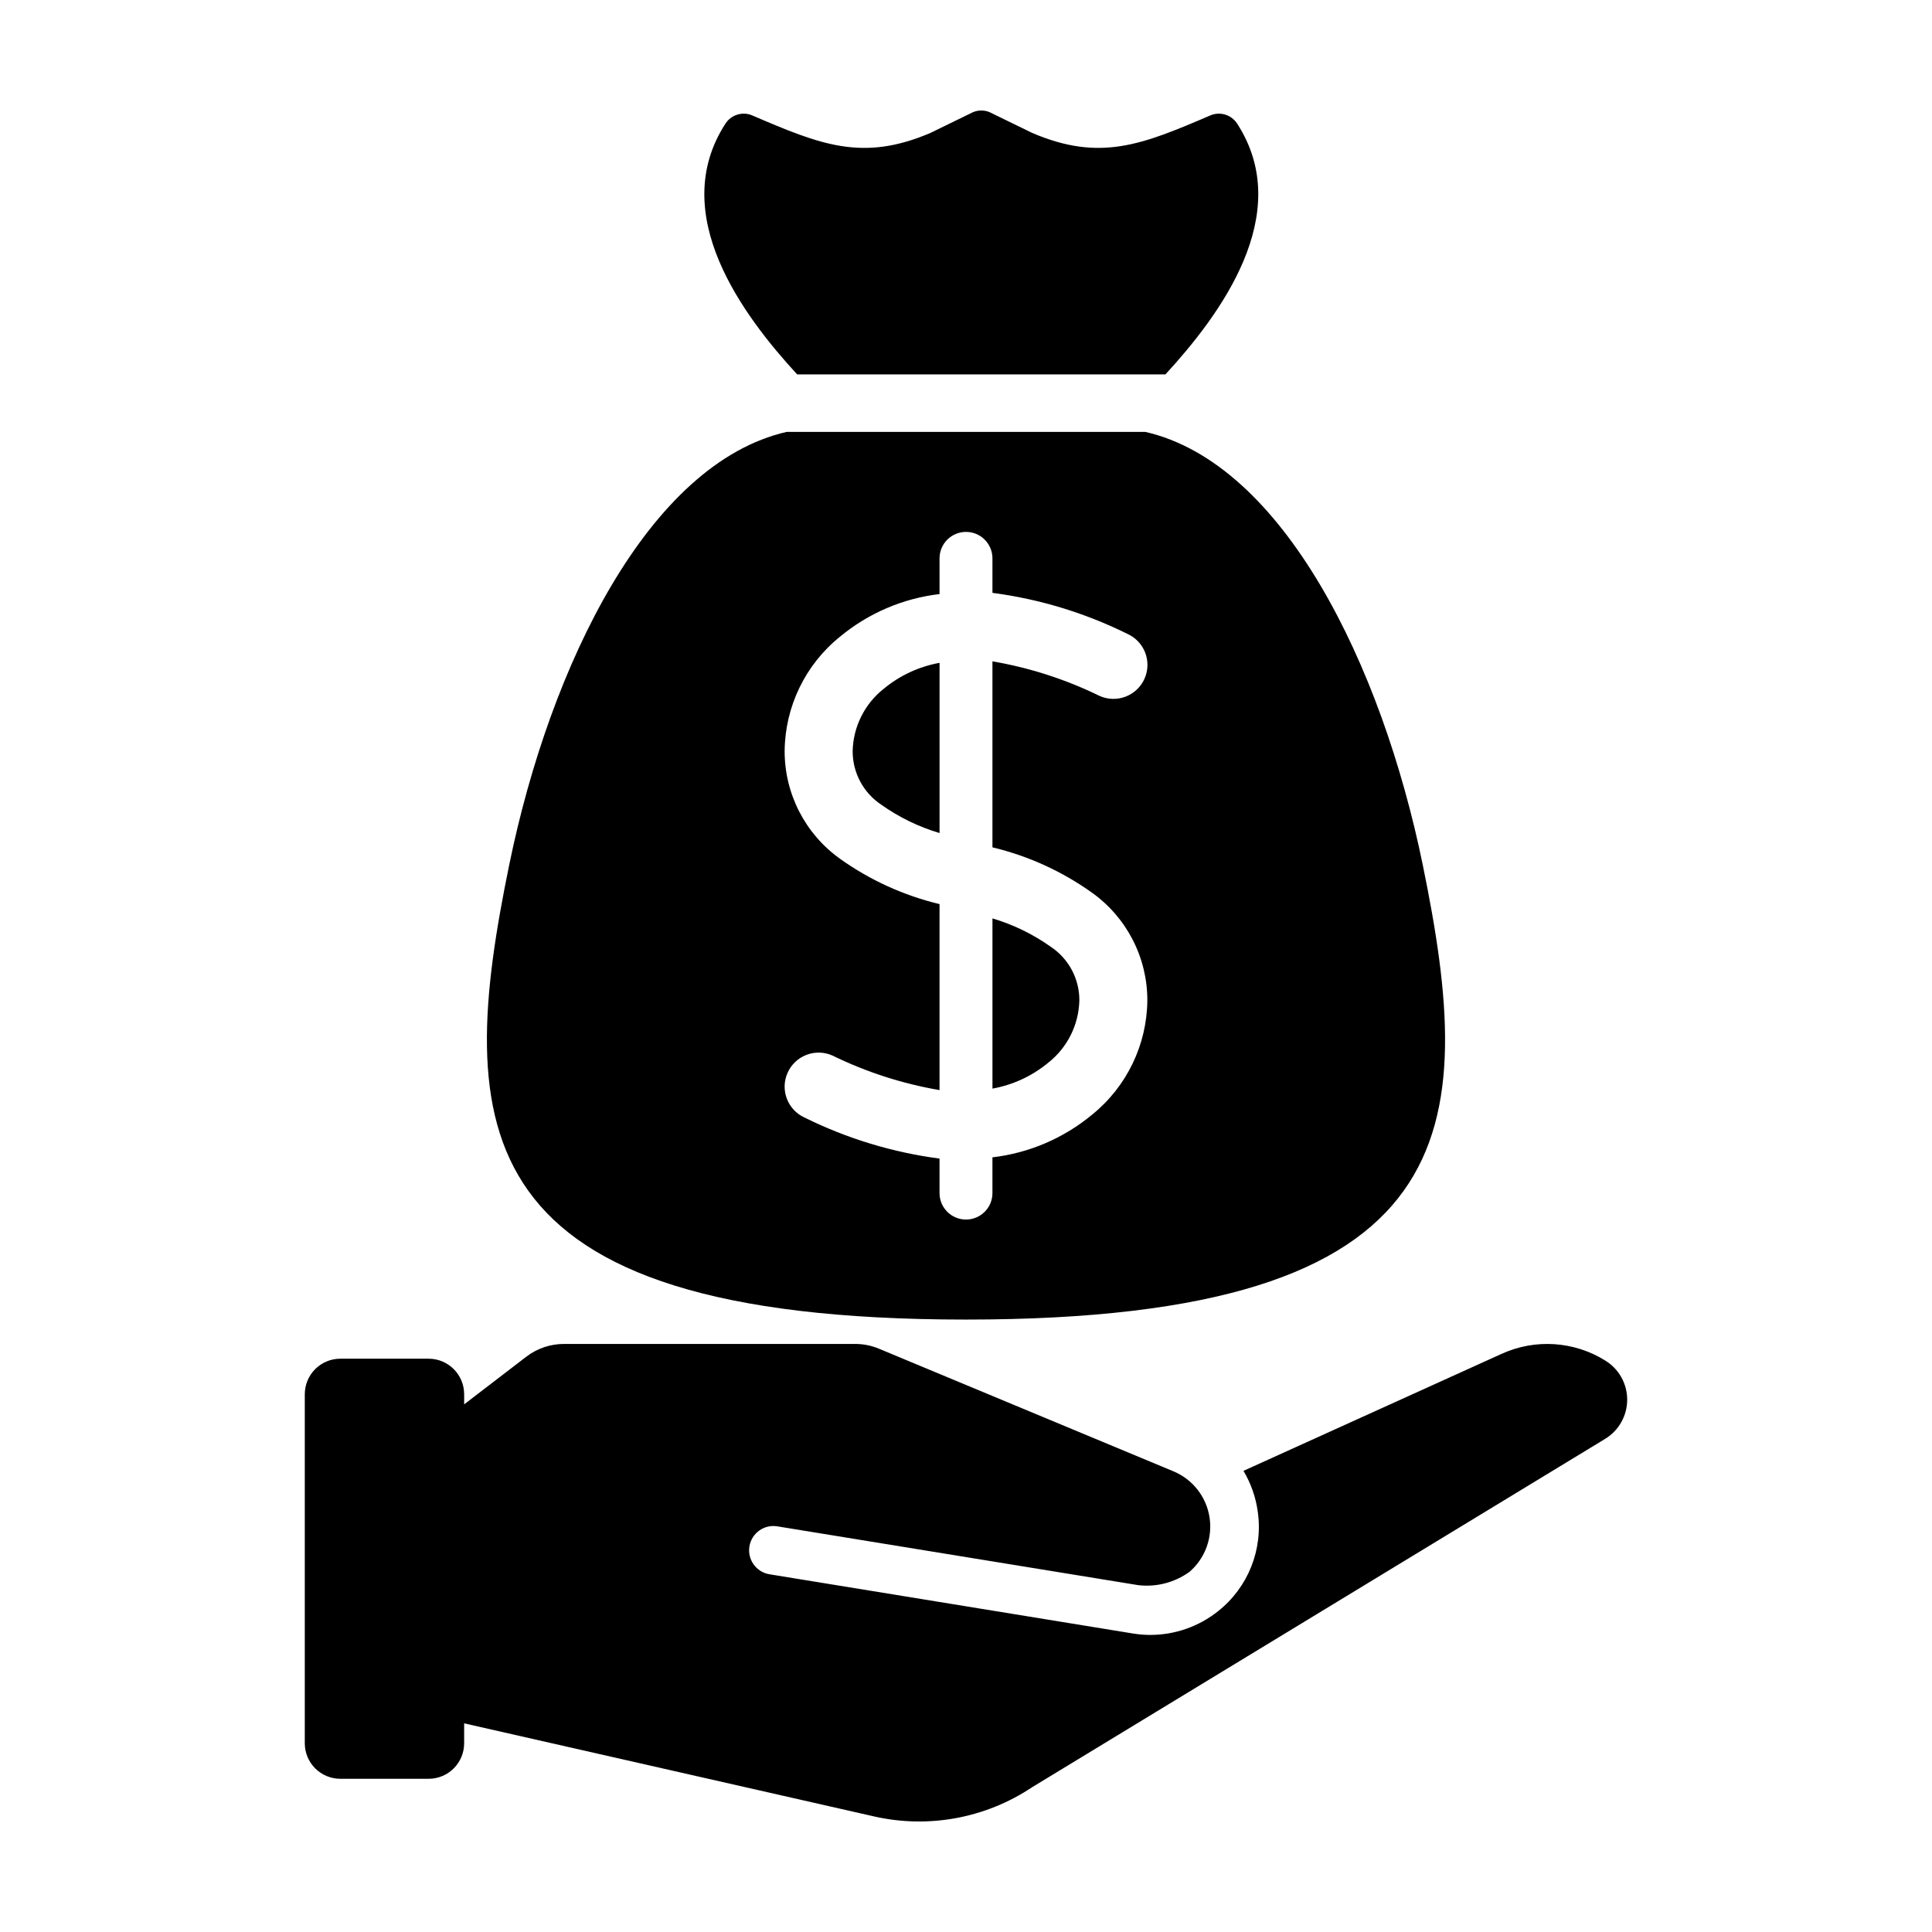
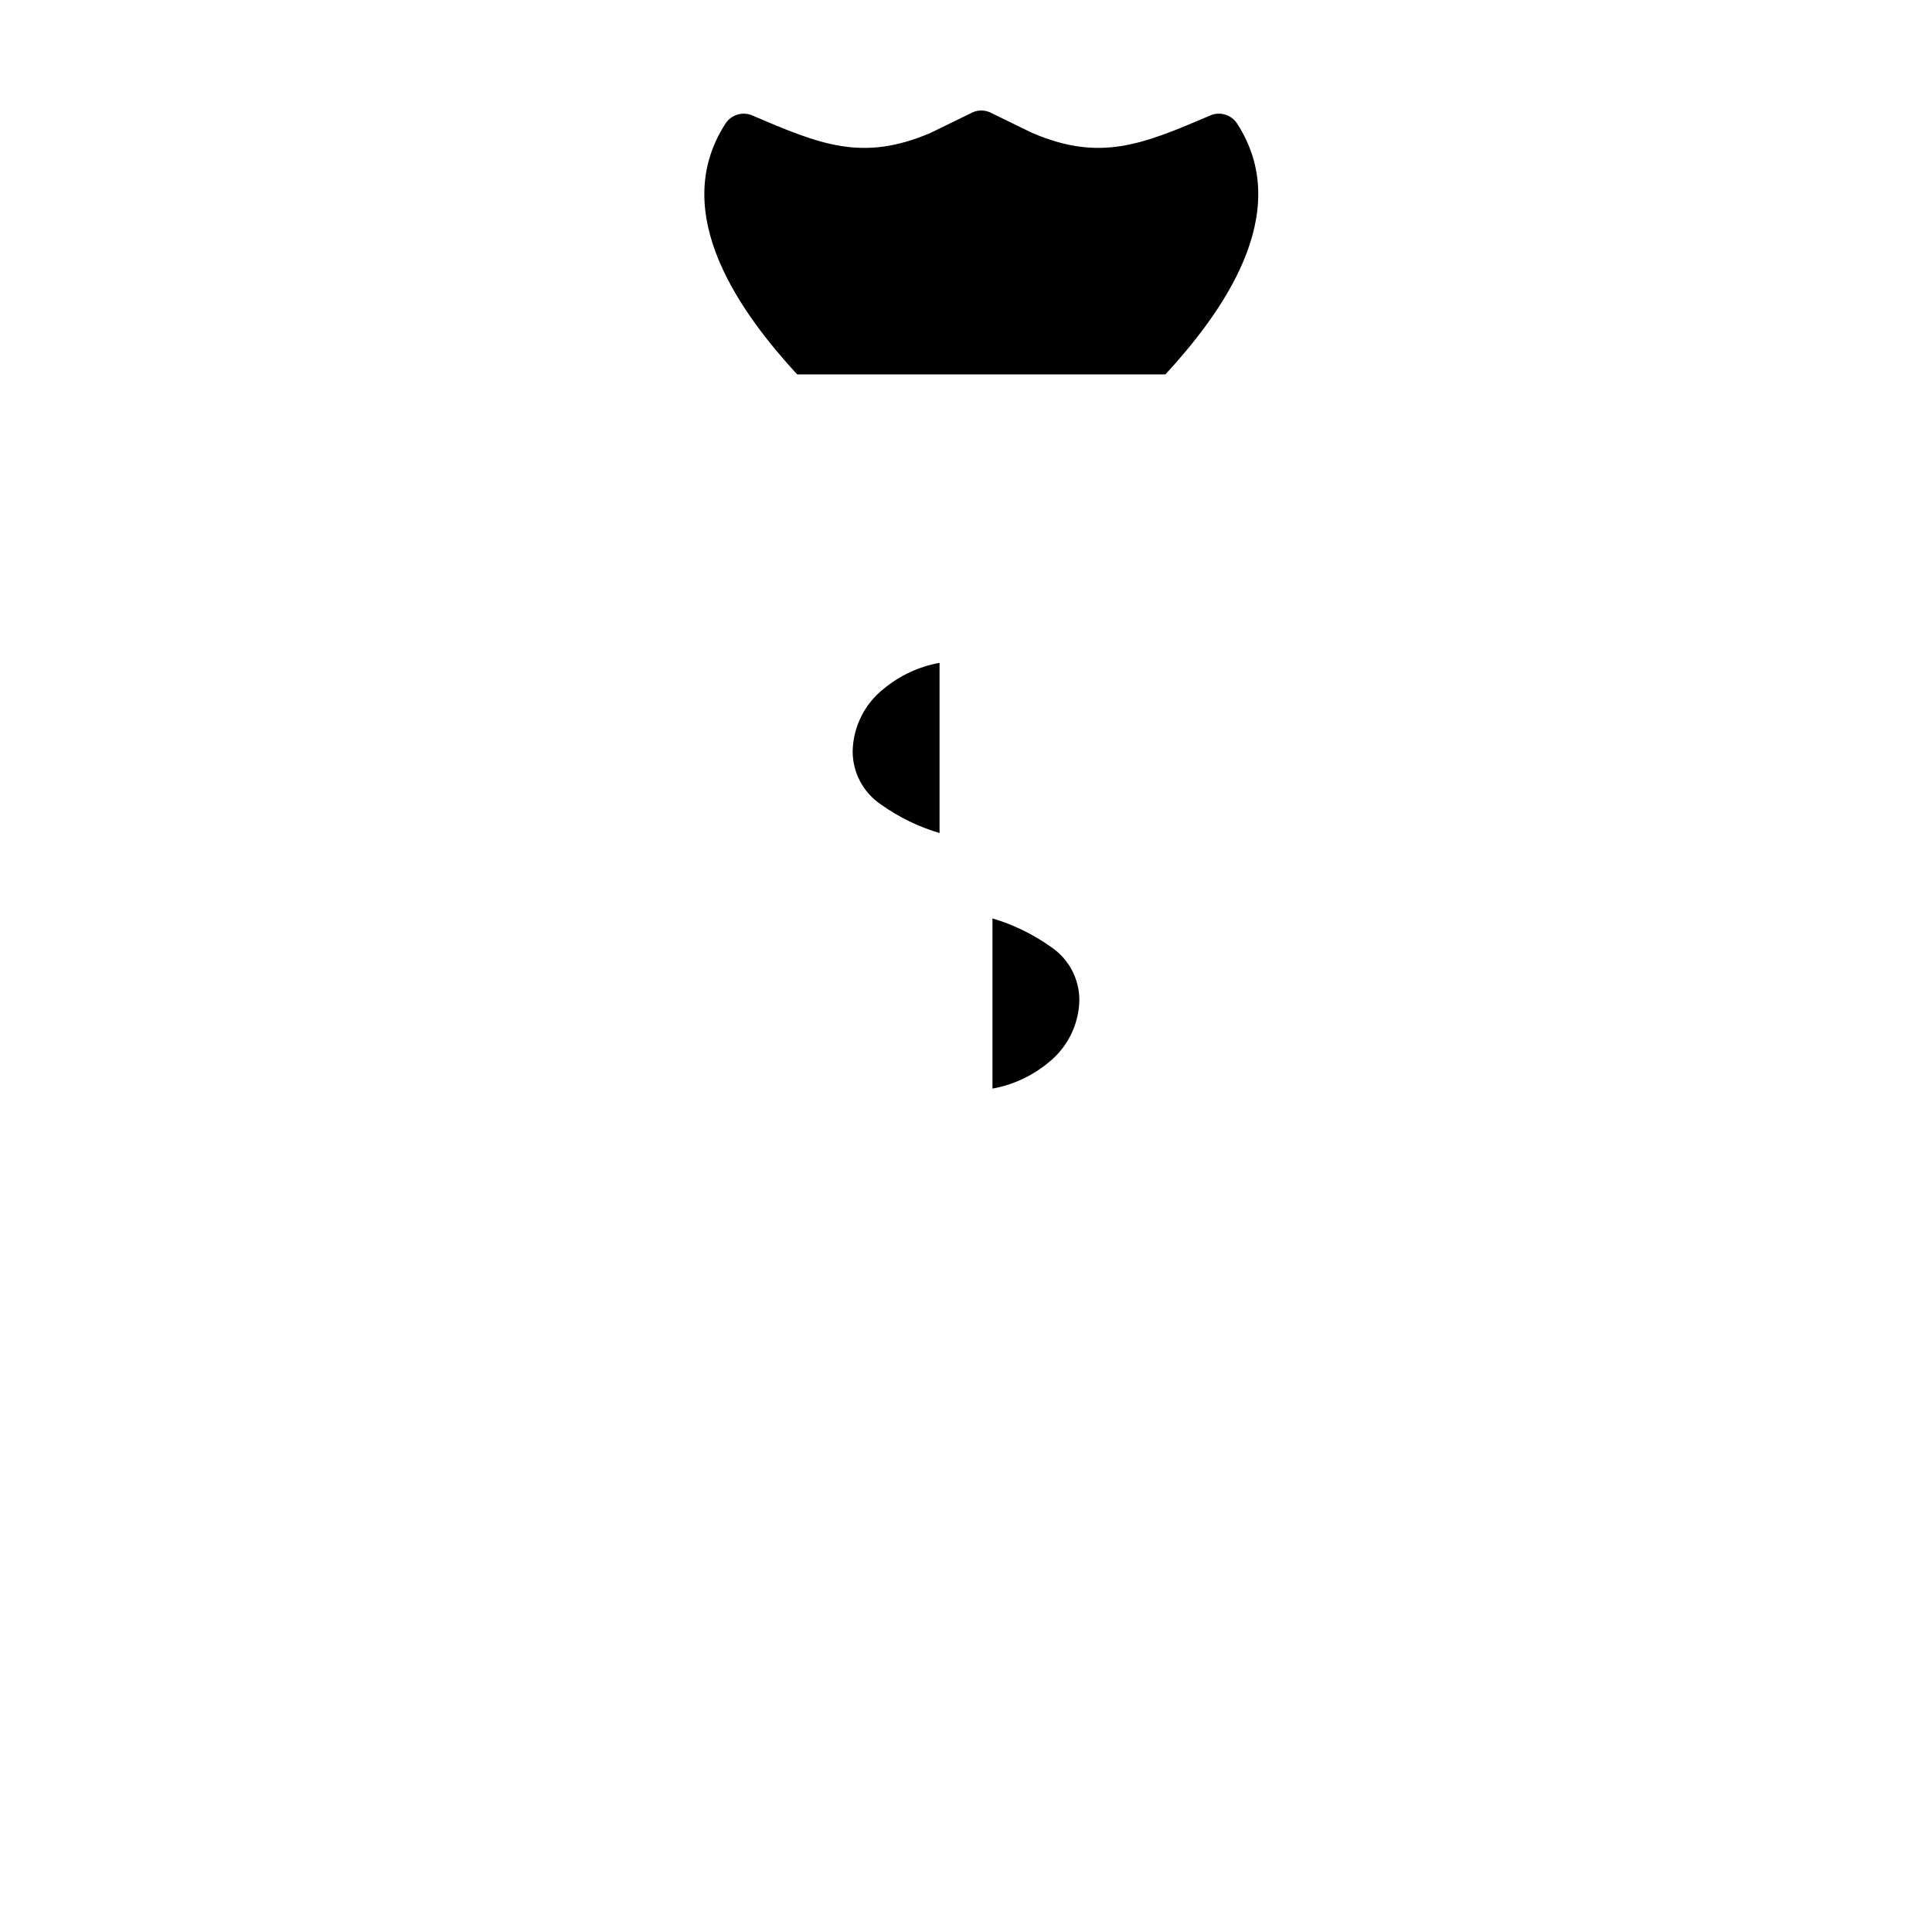
<svg xmlns="http://www.w3.org/2000/svg" fill="#000000" width="800px" height="800px" version="1.1" viewBox="144 144 512 512">
  <g>
-     <path d="m569.36 504.53c-8.242-5.109-18.484-5.781-27.32-1.789l-68.508 31.047c1.965 3.297 3.25 6.957 3.781 10.758 1.469 10.059-2.539 20.141-10.516 26.441-5.094 4.062-11.41 6.277-17.922 6.285-1.547 0-3.094-0.125-4.621-0.375l-96.344-15.699c-3.504-0.578-5.875-3.883-5.305-7.383 0.57-3.504 3.867-5.883 7.371-5.32l95.527 15.566 0.004 0.004c4.852 0.609 9.754-0.645 13.719-3.508 4.164-3.59 6.168-9.082 5.301-14.512-0.867-5.43-4.484-10.02-9.562-12.133l-78.039-32.492c-1.996-0.836-4.141-1.262-6.309-1.262h-77.16c-3.609 0-7.121 1.191-9.988 3.387l-16.465 12.625v-2.68c0-5.199-4.215-9.418-9.418-9.418h-23.398c-2.5 0-4.894 0.992-6.66 2.758s-2.758 4.164-2.758 6.66v92.488c0 2.5 0.992 4.894 2.758 6.66s4.16 2.758 6.66 2.758h23.402-0.004c5.203 0 9.418-4.215 9.418-9.418v-5.273l108.64 24.668c14.418 3.273 29.551 0.48 41.852-7.727l151.92-92.355c3.617-2.215 5.82-6.156 5.805-10.398-0.012-4.242-2.234-8.172-5.867-10.363z" />
    <path d="m452.85 243.22c14.312-15.555 34.547-42.492 18.996-66.477v0.004c-1.52-2.344-4.504-3.258-7.078-2.168-18.047 7.734-29.203 12.371-47.25 4.637l-11.223-5.473 0.004 0.004c-1.434-0.617-3.055-0.617-4.484 0l-11.223 5.473c-18.047 7.734-29.203 3.098-47.25-4.637v-0.004c-2.57-1.09-5.559-0.176-7.078 2.168-15.551 23.984 4.684 50.922 18.996 66.477z" />
    <path d="m392.99 319.66c-5.434 0.977-10.527 3.34-14.781 6.863-5.066 3.992-8.09 10.039-8.246 16.488-0.035 5.711 2.805 11.055 7.559 14.227 4.707 3.344 9.934 5.887 15.469 7.527z" />
-     <path d="m430.04 409.14c0.035-5.711-2.805-11.055-7.559-14.223-4.707-3.344-9.934-5.887-15.469-7.531v45.109c5.434-0.98 10.527-3.344 14.781-6.863 5.066-3.996 8.09-10.039 8.246-16.492z" />
-     <path d="m400 493.7c133.51 0 135.36-50.715 121.04-120.53-10.867-52.992-37.023-106.39-73.547-114.72h-94.992c-36.527 8.328-62.684 61.727-73.547 114.72-14.316 69.816-12.469 120.53 121.04 120.53zm-33.434-122.15c-9.203-6.594-14.652-17.223-14.629-28.539 0.113-11.758 5.477-22.852 14.621-30.242 7.531-6.258 16.711-10.195 26.43-11.336v-9.465c0-3.871 3.141-7.008 7.012-7.008s7.008 3.137 7.008 7.008v9.145c12.414 1.629 24.48 5.293 35.703 10.84 2.195 0.969 3.91 2.766 4.773 5 0.863 2.238 0.801 4.723-0.176 6.91-0.973 2.188-2.777 3.898-5.016 4.754-2.238 0.855-4.727 0.785-6.91-0.199-8.973-4.387-18.527-7.469-28.375-9.152v49.293-0.004c9.504 2.273 18.477 6.363 26.426 12.047 9.199 6.59 14.648 17.219 14.625 28.535-0.113 11.762-5.477 22.852-14.621 30.246-7.531 6.25-16.711 10.184-26.43 11.324v9.477c0 3.871-3.137 7.008-7.008 7.008s-7.012-3.137-7.012-7.008v-9.148c-12.414-1.629-24.477-5.289-35.703-10.84-4.547-2.023-6.594-7.352-4.566-11.895 2.023-4.547 7.348-6.594 11.895-4.57 8.977 4.387 18.531 7.473 28.375 9.156v-49.293c-9.5-2.273-18.473-6.363-26.422-12.043z" />
+     <path d="m430.04 409.14c0.035-5.711-2.805-11.055-7.559-14.223-4.707-3.344-9.934-5.887-15.469-7.531v45.109c5.434-0.98 10.527-3.344 14.781-6.863 5.066-3.996 8.09-10.039 8.246-16.492" />
  </g>
</svg>